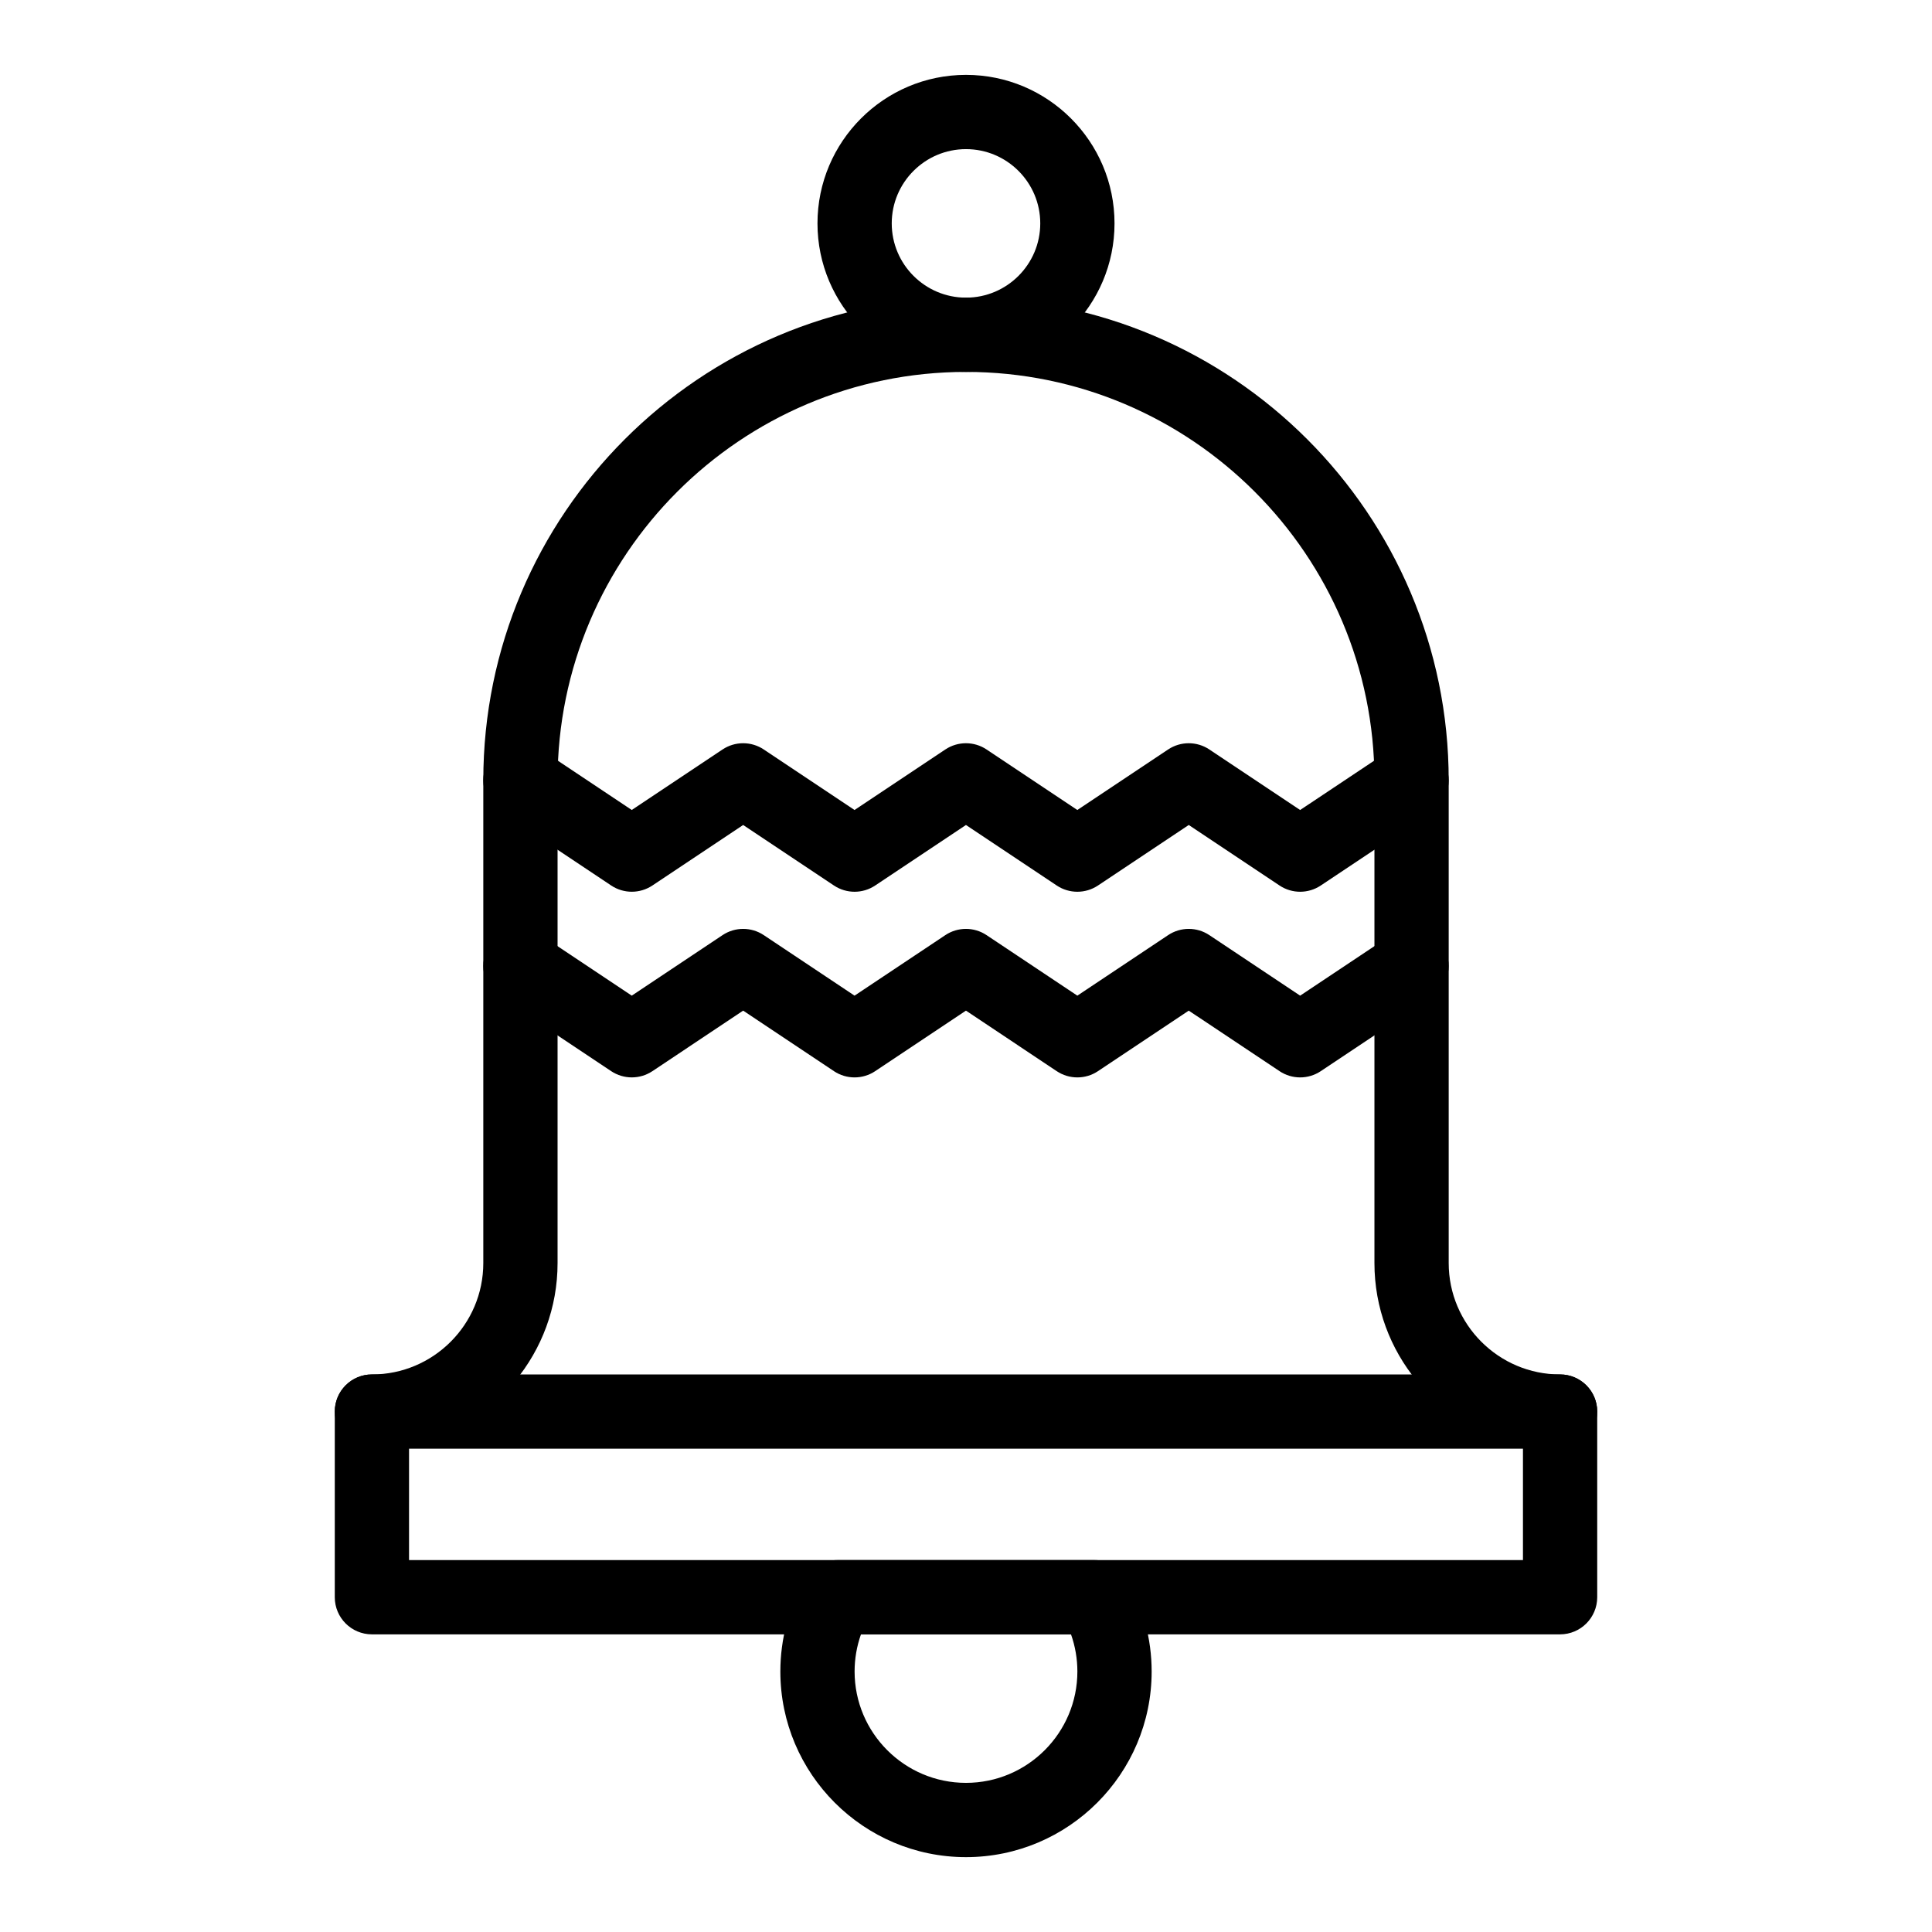
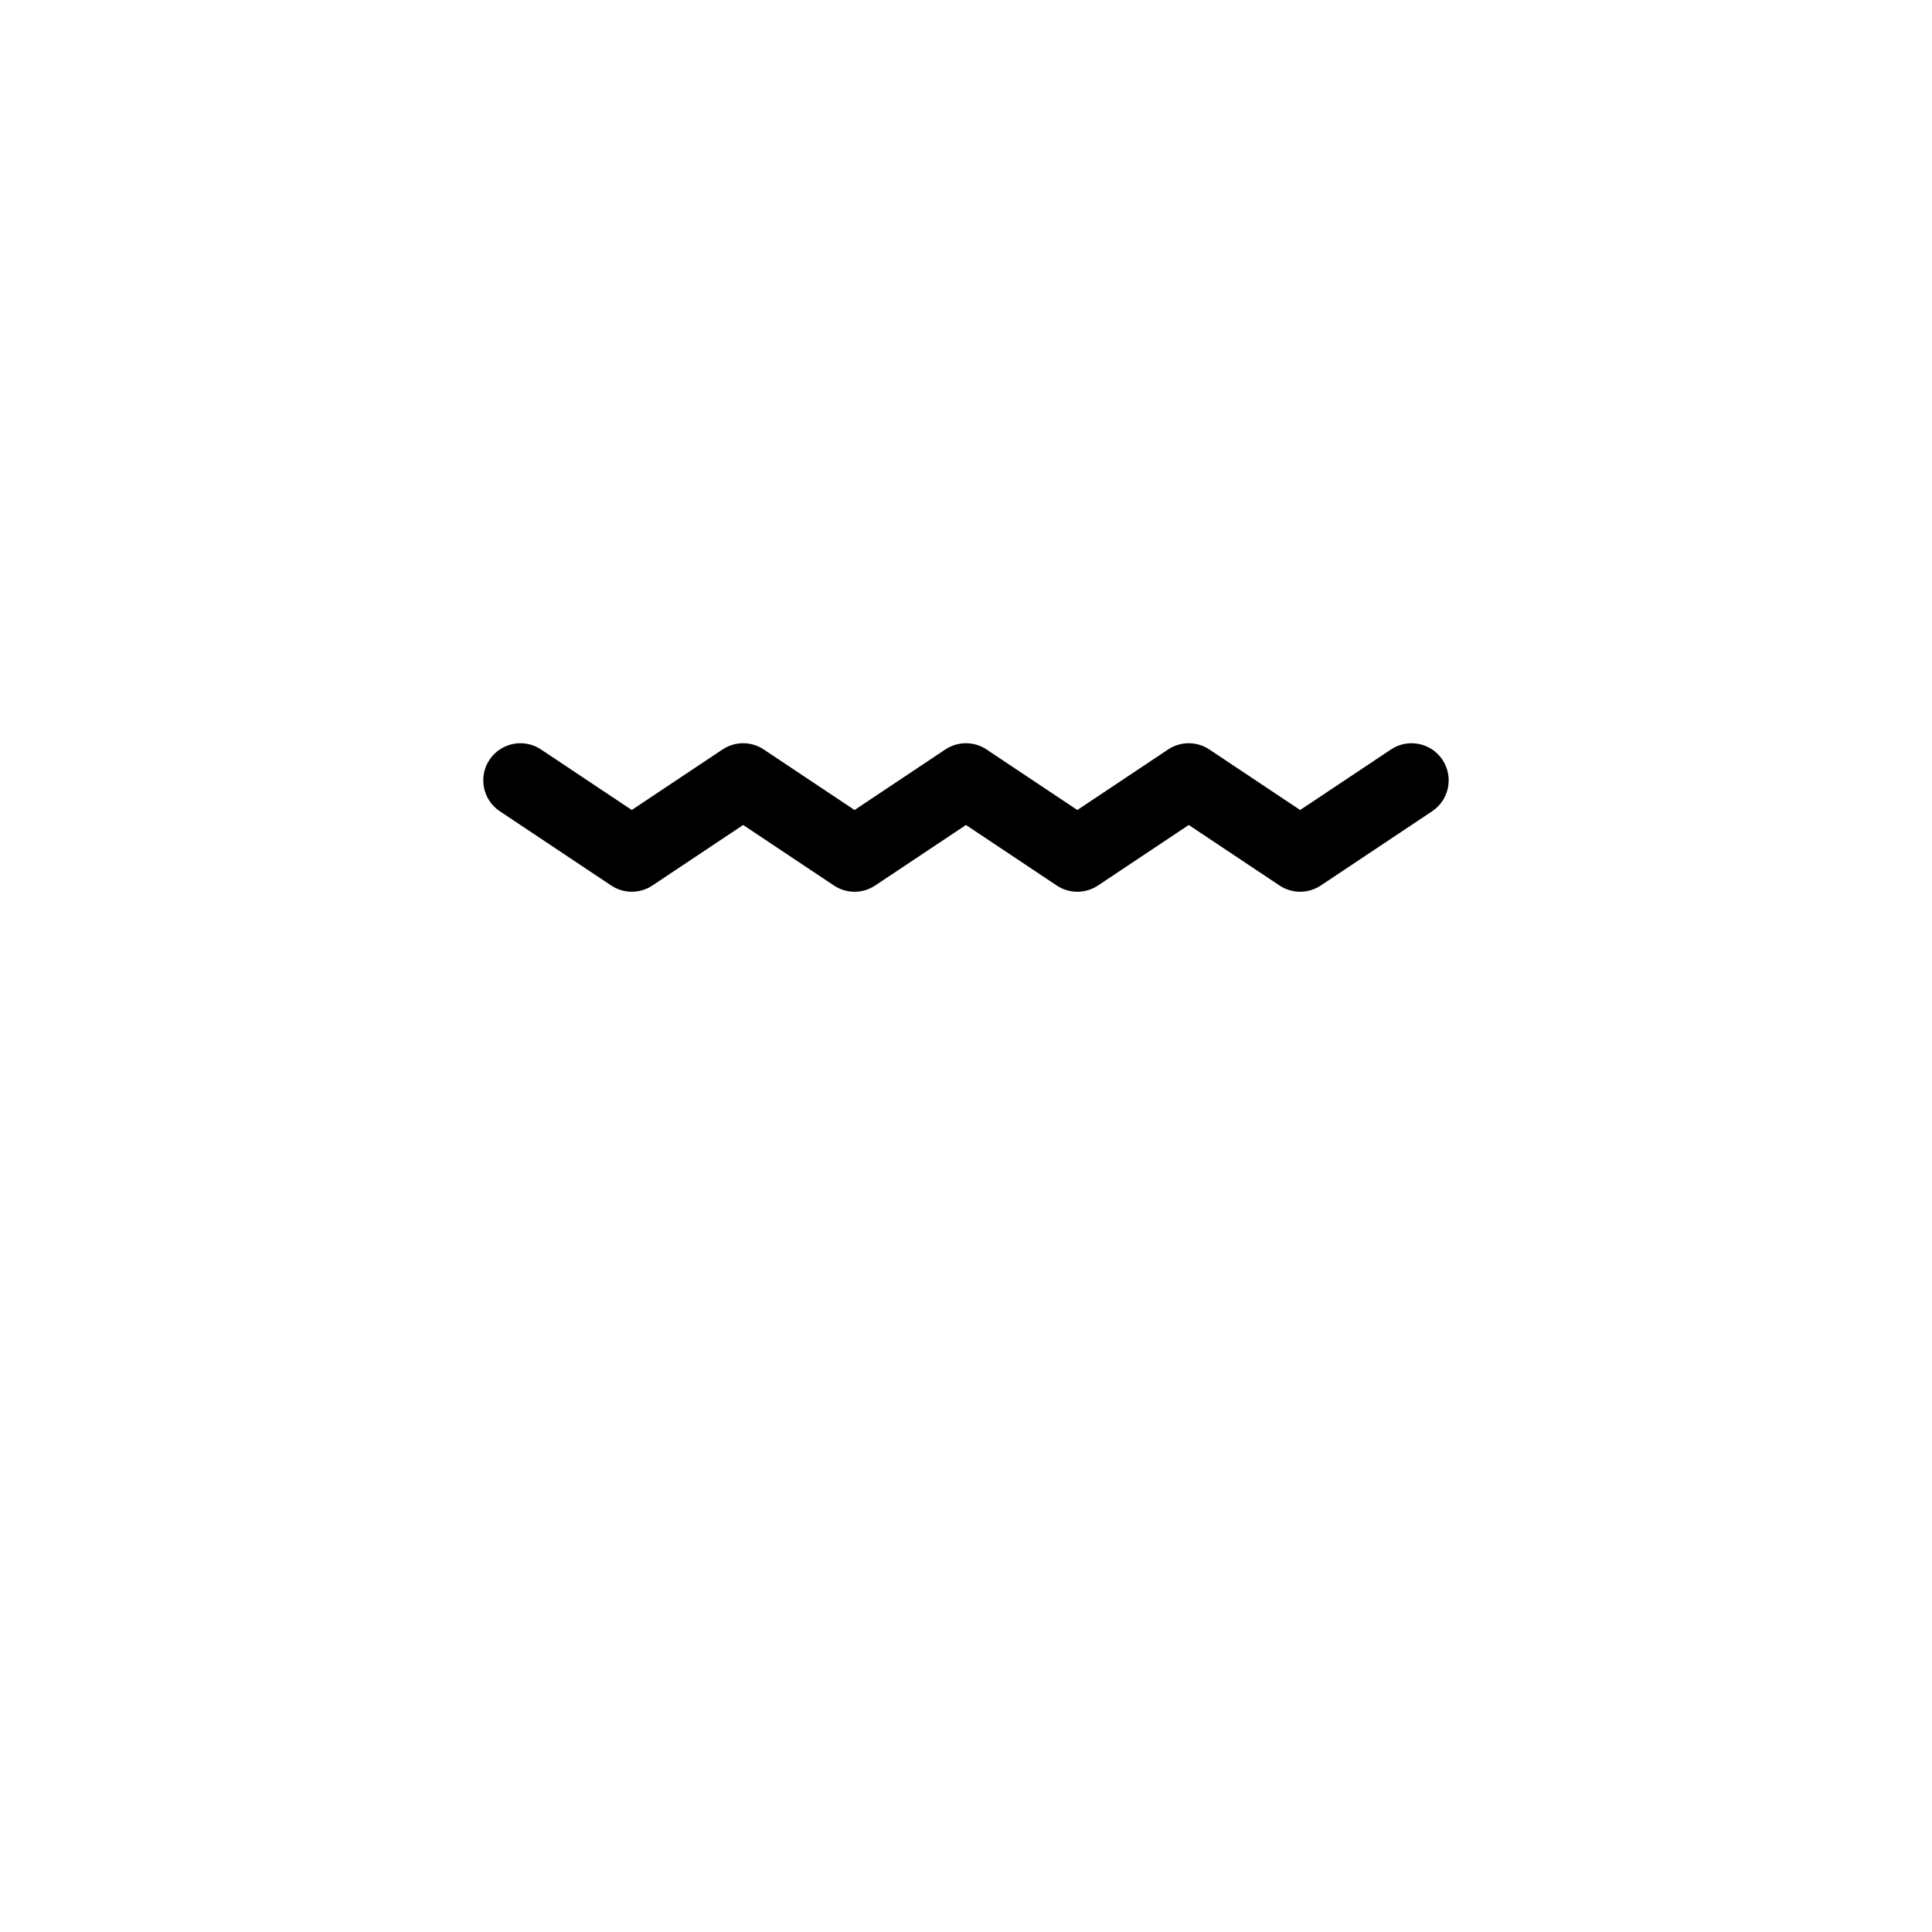
<svg xmlns="http://www.w3.org/2000/svg" fill="#000000" width="800px" height="800px" version="1.1" viewBox="144 144 512 512">
  <g>
-     <path d="m400 242.56c-21.703 0-39.359-17.656-39.359-39.359s17.656-39.359 39.359-39.359 39.359 17.656 39.359 39.359-17.656 39.359-39.359 39.359zm0-59.039c-10.852 0-19.68 8.828-19.68 19.68 0 10.852 8.828 19.68 19.68 19.68s19.68-8.828 19.68-19.68c0-10.852-8.828-19.68-19.68-19.68z" />
-     <path d="m400 636.16c-27.129 0-49.199-22.07-49.199-49.199 0-8.637 2.281-17.145 6.602-24.609 1.758-3.039 5.004-4.91 8.516-4.91h68.164c3.512 0 6.758 1.871 8.516 4.91 4.316 7.461 6.602 15.973 6.602 24.609 0 27.129-22.07 49.199-49.199 49.199zm-27.832-59.043c-1.113 3.144-1.691 6.477-1.691 9.84 0 16.277 13.242 29.52 29.52 29.52s29.52-13.242 29.52-29.52c0-3.363-0.578-6.695-1.691-9.84z" />
-     <path d="m557.44 577.12h-314.88c-5.434 0-9.84-4.406-9.84-9.84v-49.199c0-5.434 4.406-9.84 9.84-9.84 16.277 0 29.52-13.242 29.52-29.52v-127.92c0-70.535 57.387-127.92 127.92-127.92s127.92 57.383 127.92 127.92v127.92c0 16.277 13.242 29.52 29.52 29.52 5.434 0 9.84 4.406 9.84 9.84v49.199c-0.004 5.434-4.41 9.84-9.844 9.84zm-305.04-19.68h295.2v-30.508c-22.43-4.57-39.359-24.453-39.359-48.211v-127.92c0-59.684-48.555-108.24-108.24-108.24-59.684 0-108.24 48.555-108.24 108.24v127.92c0 23.758-16.93 43.641-39.359 48.211z" />
-     <path d="m557.44 527.92h-314.88c-5.434 0-9.84-4.406-9.84-9.84s4.406-9.84 9.84-9.84h314.88c5.434 0 9.84 4.406 9.84 9.84-0.004 5.434-4.41 9.84-9.844 9.84z" />
    <path d="m311.43 380.32c-1.902 0-3.805-0.551-5.461-1.652l-29.516-19.68c-4.523-3.016-5.742-9.125-2.727-13.645 3.016-4.523 9.121-5.742 13.645-2.727l24.055 16.039 24.059-16.039c3.305-2.203 7.613-2.203 10.918 0l24.062 16.043 24.062-16.043c3.305-2.203 7.609-2.203 10.918 0l24.062 16.043 24.062-16.043c3.305-2.203 7.609-2.203 10.918 0l24.066 16.043 24.066-16.043c4.523-3.012 10.633-1.793 13.645 2.731 3.016 4.523 1.789 10.633-2.731 13.645l-29.523 19.68c-3.305 2.203-7.609 2.203-10.914 0l-24.066-16.043-24.062 16.043c-3.305 2.203-7.609 2.203-10.918 0l-24.062-16.043-24.062 16.043c-3.305 2.203-7.609 2.203-10.918 0l-24.062-16.043-24.059 16.043c-1.652 1.094-3.555 1.648-5.457 1.648z" />
-     <path d="m311.43 429.52c-1.902 0-3.805-0.551-5.461-1.652l-29.516-19.68c-4.523-3.016-5.742-9.125-2.727-13.645s9.121-5.742 13.645-2.727l24.055 16.039 24.059-16.039c3.305-2.203 7.613-2.203 10.918 0l24.062 16.043 24.062-16.043c3.305-2.203 7.609-2.203 10.918 0l24.062 16.043 24.062-16.043c3.305-2.203 7.609-2.203 10.918 0l24.066 16.043 24.066-16.043c4.523-3.012 10.633-1.793 13.645 2.731 3.016 4.523 1.789 10.633-2.731 13.645l-29.523 19.68c-3.305 2.203-7.609 2.203-10.914 0l-24.066-16.043-24.062 16.043c-3.305 2.203-7.609 2.203-10.918 0l-24.062-16.043-24.062 16.043c-3.305 2.203-7.609 2.203-10.918 0l-24.062-16.043-24.059 16.043c-1.652 1.094-3.555 1.648-5.457 1.648z" />
  </g>
</svg>